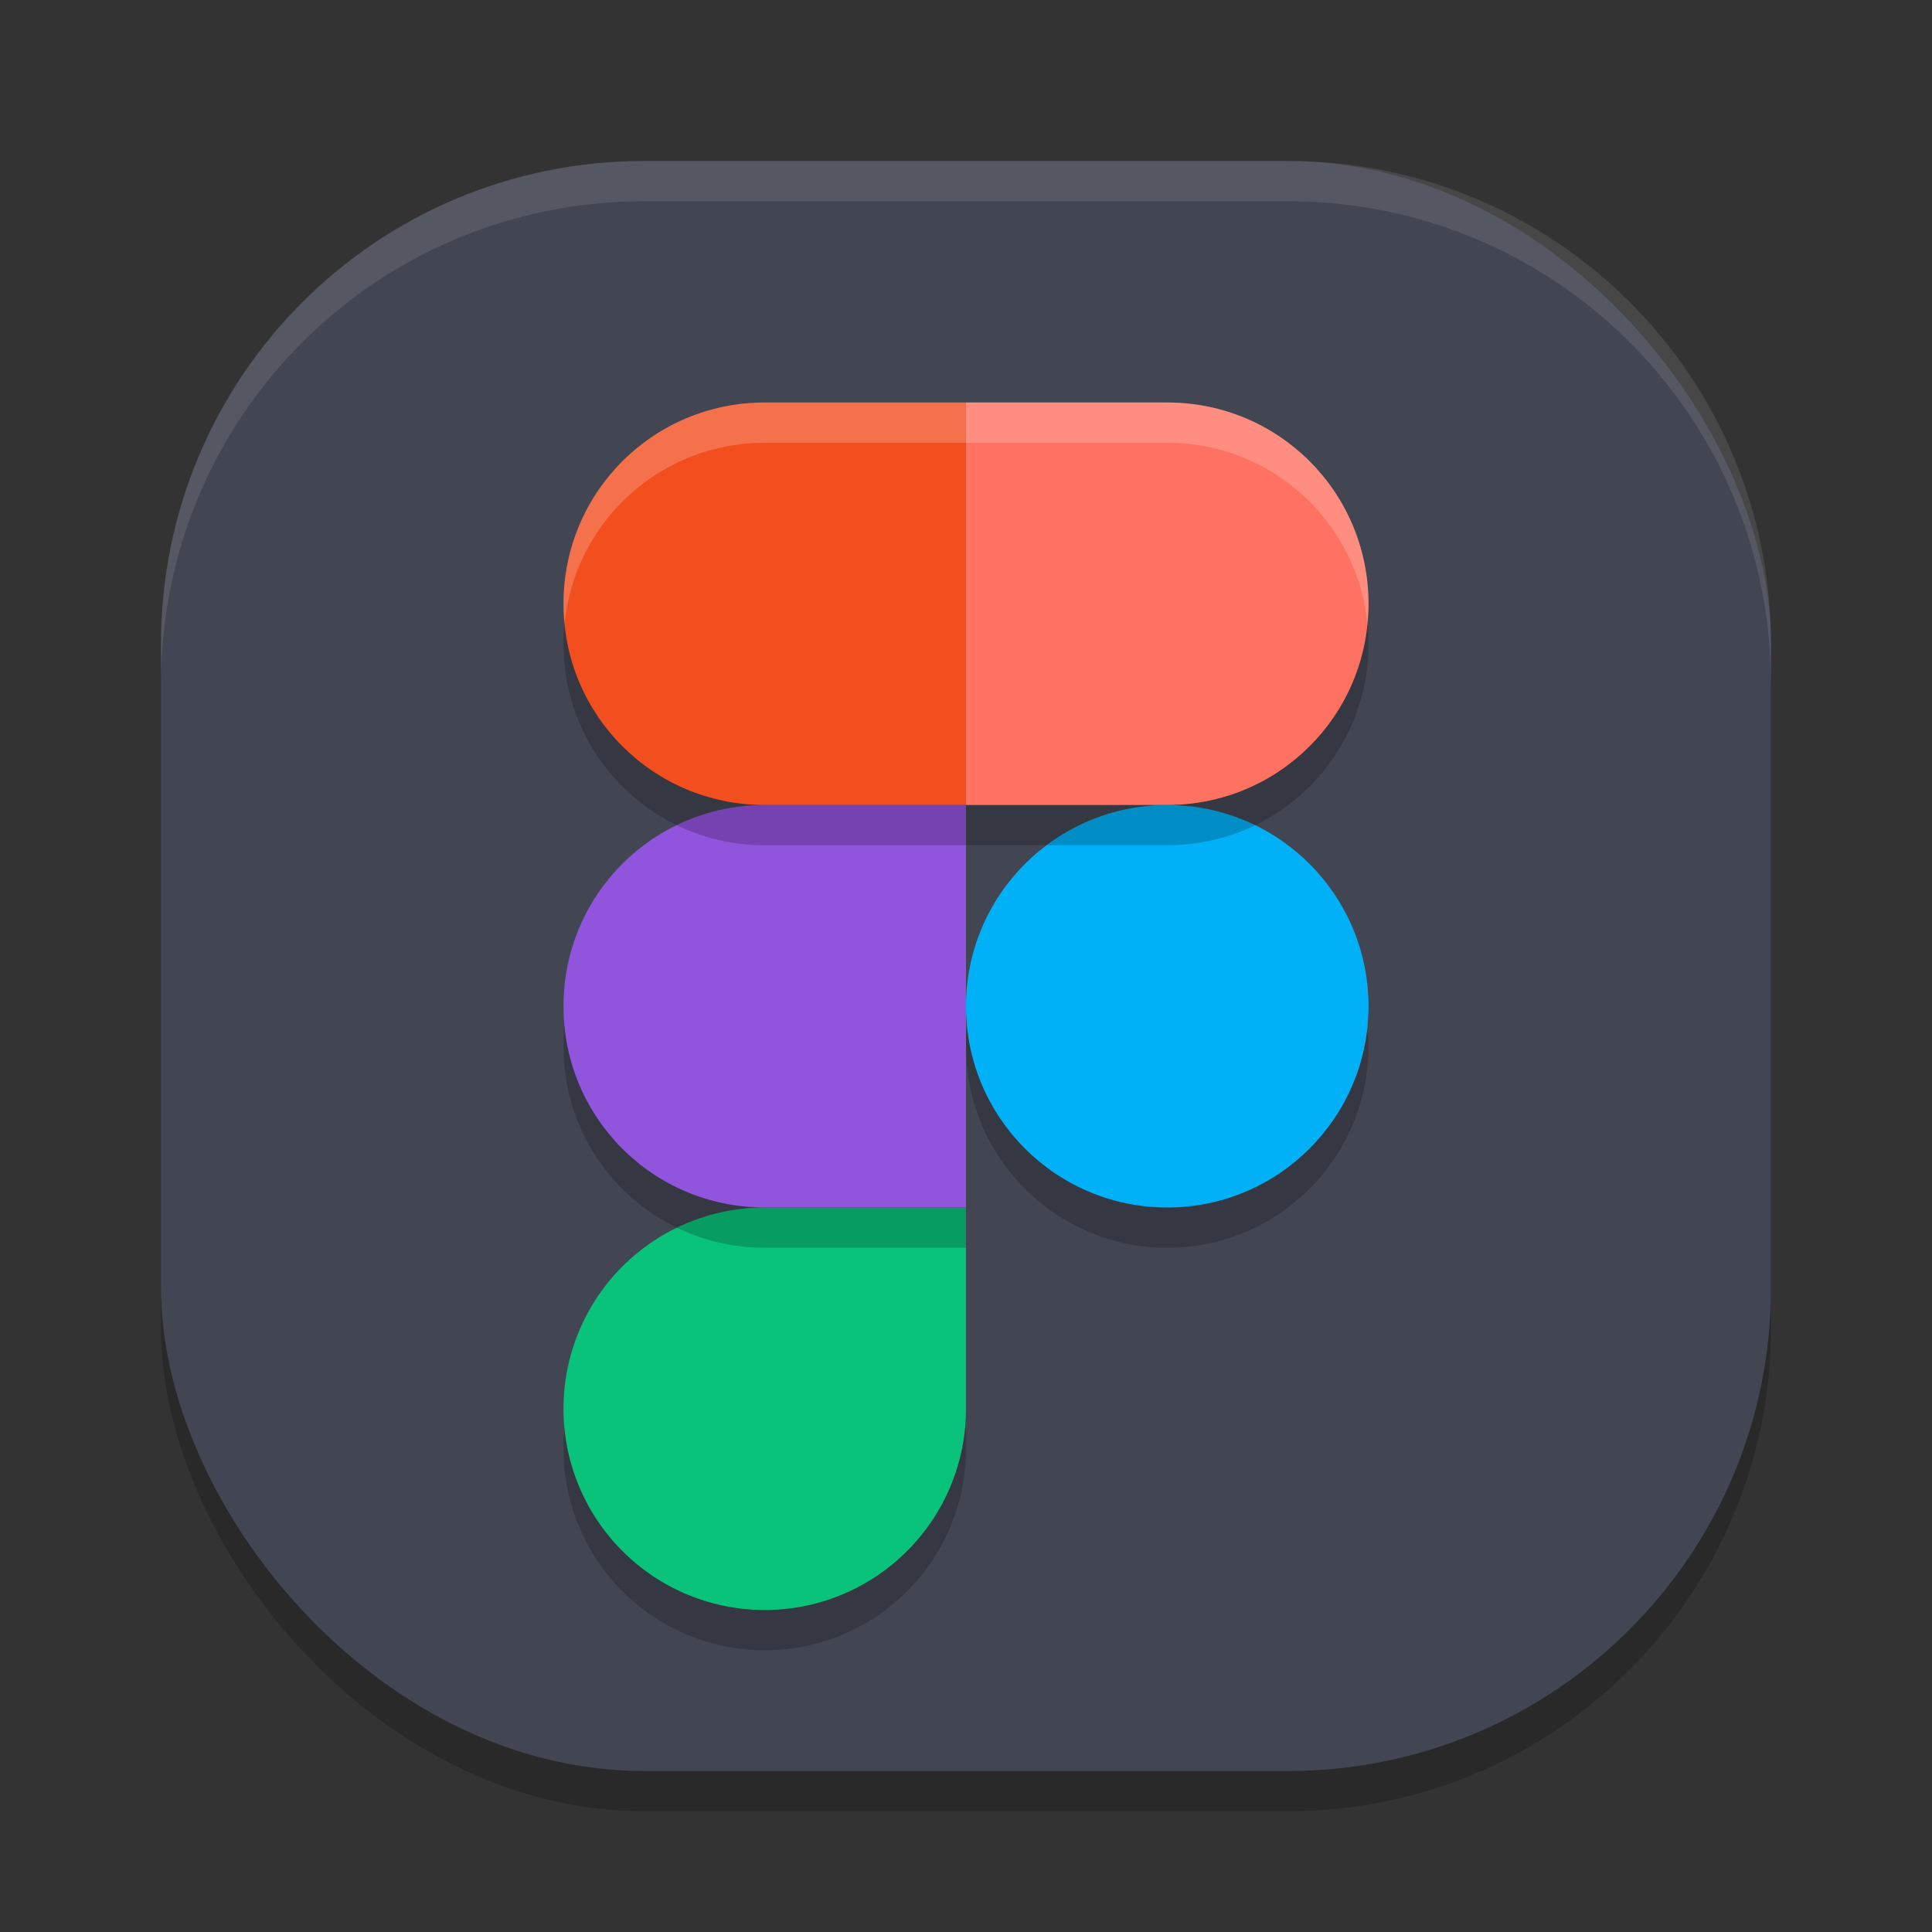
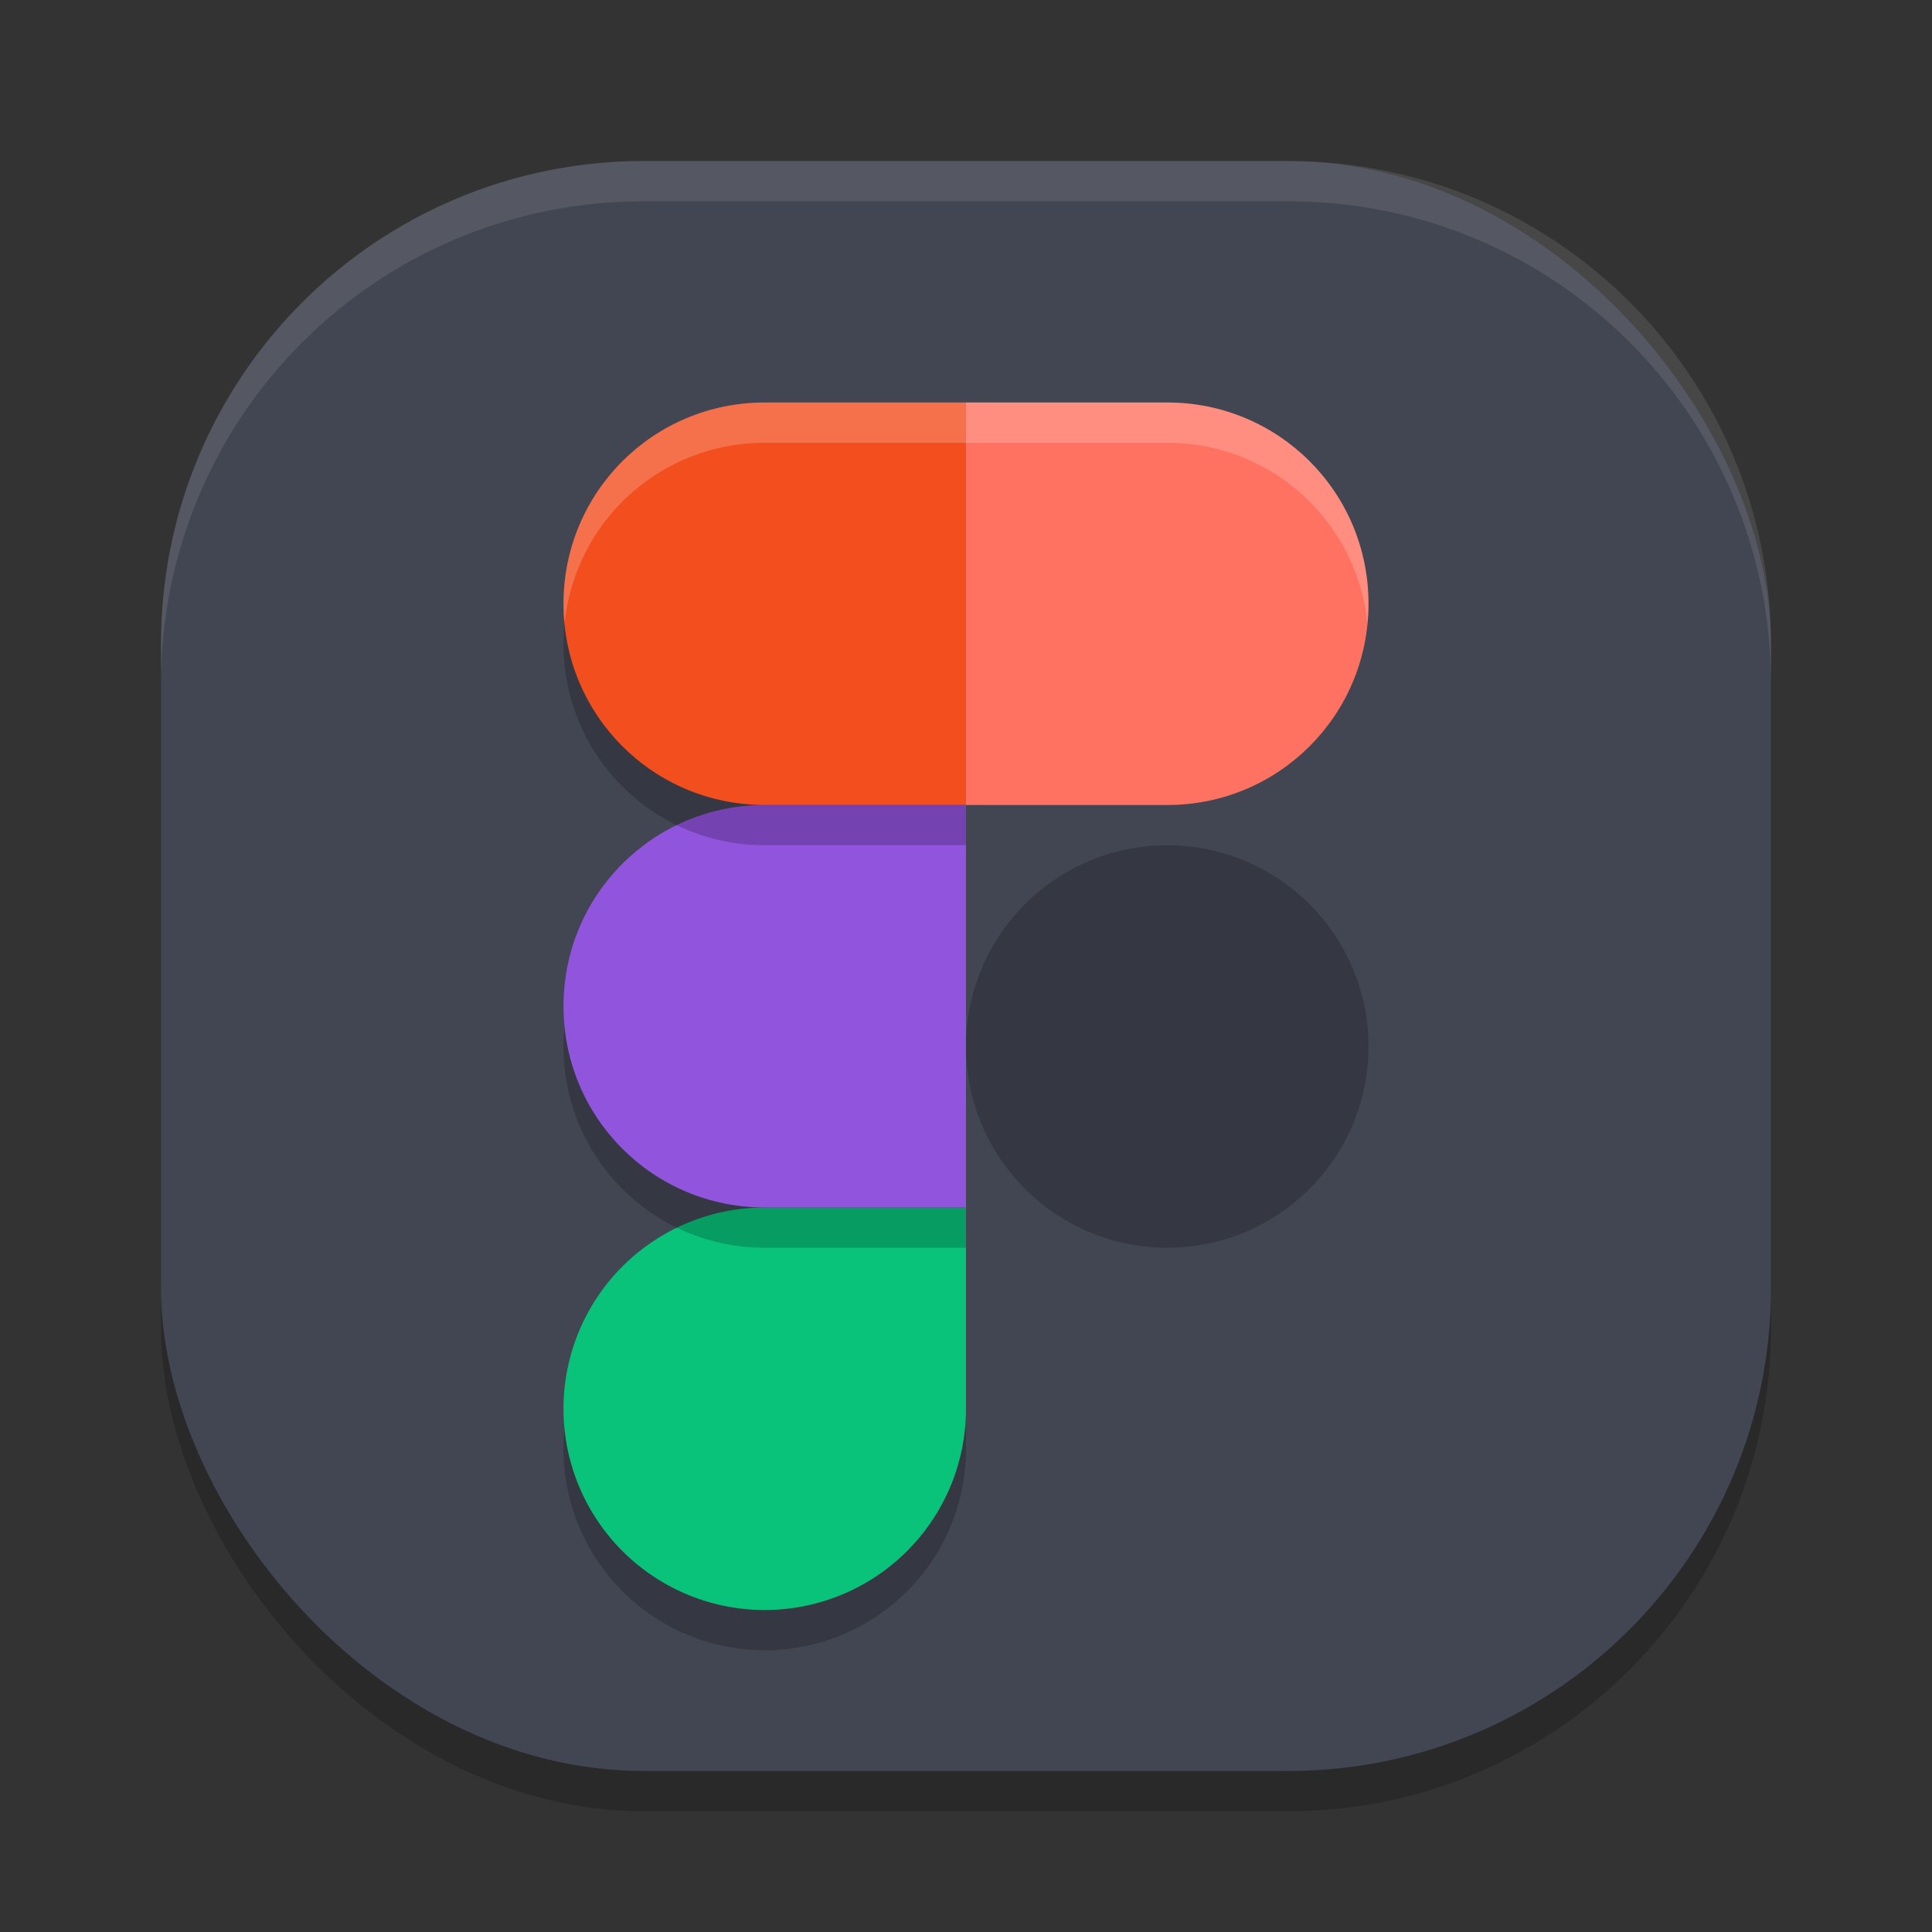
<svg xmlns="http://www.w3.org/2000/svg" width="24" height="24" version="1">
  <rect width="100%" height="100%" fill="#333333" stroke="none" />
  <rect style="opacity:0.2" width="20" height="20" x="2" y="2.5" rx="6" ry="6" />
  <rect style="fill:#424652" width="20" height="20" x="2" y="2" rx="6" ry="6" />
  <path style="opacity:0.1;fill:#ffffff" d="M 8,2 C 4.676,2 2,4.676 2,8 v 0.5 c 0,-3.324 2.676,-6 6,-6 h 8 c 3.324,0 6,2.676 6,6 V 8 C 22,4.676 19.324,2 16,2 Z" />
  <path style="opacity:0.2" d="M 9.5,15.5 A 2.5,2.5 0 0 0 7,18 2.5,2.5 0 0 0 9.5,20.5 2.5,2.5 0 0 0 12,18 v -2.5 z" />
  <path style="fill:#09c37b" d="M 9.5,15 A 2.5,2.5 0 0 0 7,17.5 2.5,2.5 0 0 0 9.5,20 2.5,2.5 0 0 0 12,17.5 V 15 Z" />
  <path style="opacity:0.2" d="M 9.5,10.5 H 12 v 5 H 9.5 C 8.115,15.5 7,14.385 7,13 7,11.615 8.115,10.5 9.5,10.5 Z" />
  <circle style="opacity:0.2" cx="14.5" cy="13" r="2.5" />
  <path style="fill:#9154dd" d="M 9.5,10 H 12 v 5 H 9.5 C 8.115,15 7,13.885 7,12.5 7,11.115 8.115,10 9.5,10 Z" />
-   <circle style="fill:#01b1f8" cx="14.5" cy="12.5" r="2.5" />
  <path style="opacity:0.2" d="M 9.5,5.5 C 8.115,5.5 7,6.615 7,8 7,9.385 8.115,10.5 9.5,10.5 H 12 v -5 z" />
  <path style="fill:#f24e1e" d="M 9.5,5 C 8.115,5 7,6.115 7,7.5 7,8.885 8.115,10 9.5,10 H 12 V 5 Z" />
-   <path style="opacity:0.2" d="m 12,5.5 h 2.5 c 1.385,0 2.5,1.115 2.5,2.5 0,1.385 -1.115,2.5 -2.5,2.5 H 12 Z" />
  <path style="fill:#ff7262" d="m 12,5 h 2.5 C 15.885,5 17,6.115 17,7.5 17,8.885 15.885,10 14.5,10 H 12 Z" />
  <path style="opacity:0.2;fill:#ffffff" d="M 9.5,5 C 8.115,5 7,6.115 7,7.5 7,7.585 7.005,7.668 7.013,7.75 7.138,6.484 8.2,5.5 9.5,5.5 h 2.5 2.5 c 1.3,0 2.362,0.984 2.487,2.25 C 16.995,7.668 17,7.585 17,7.5 17,6.115 15.885,5 14.5,5 H 12 Z" />
</svg>